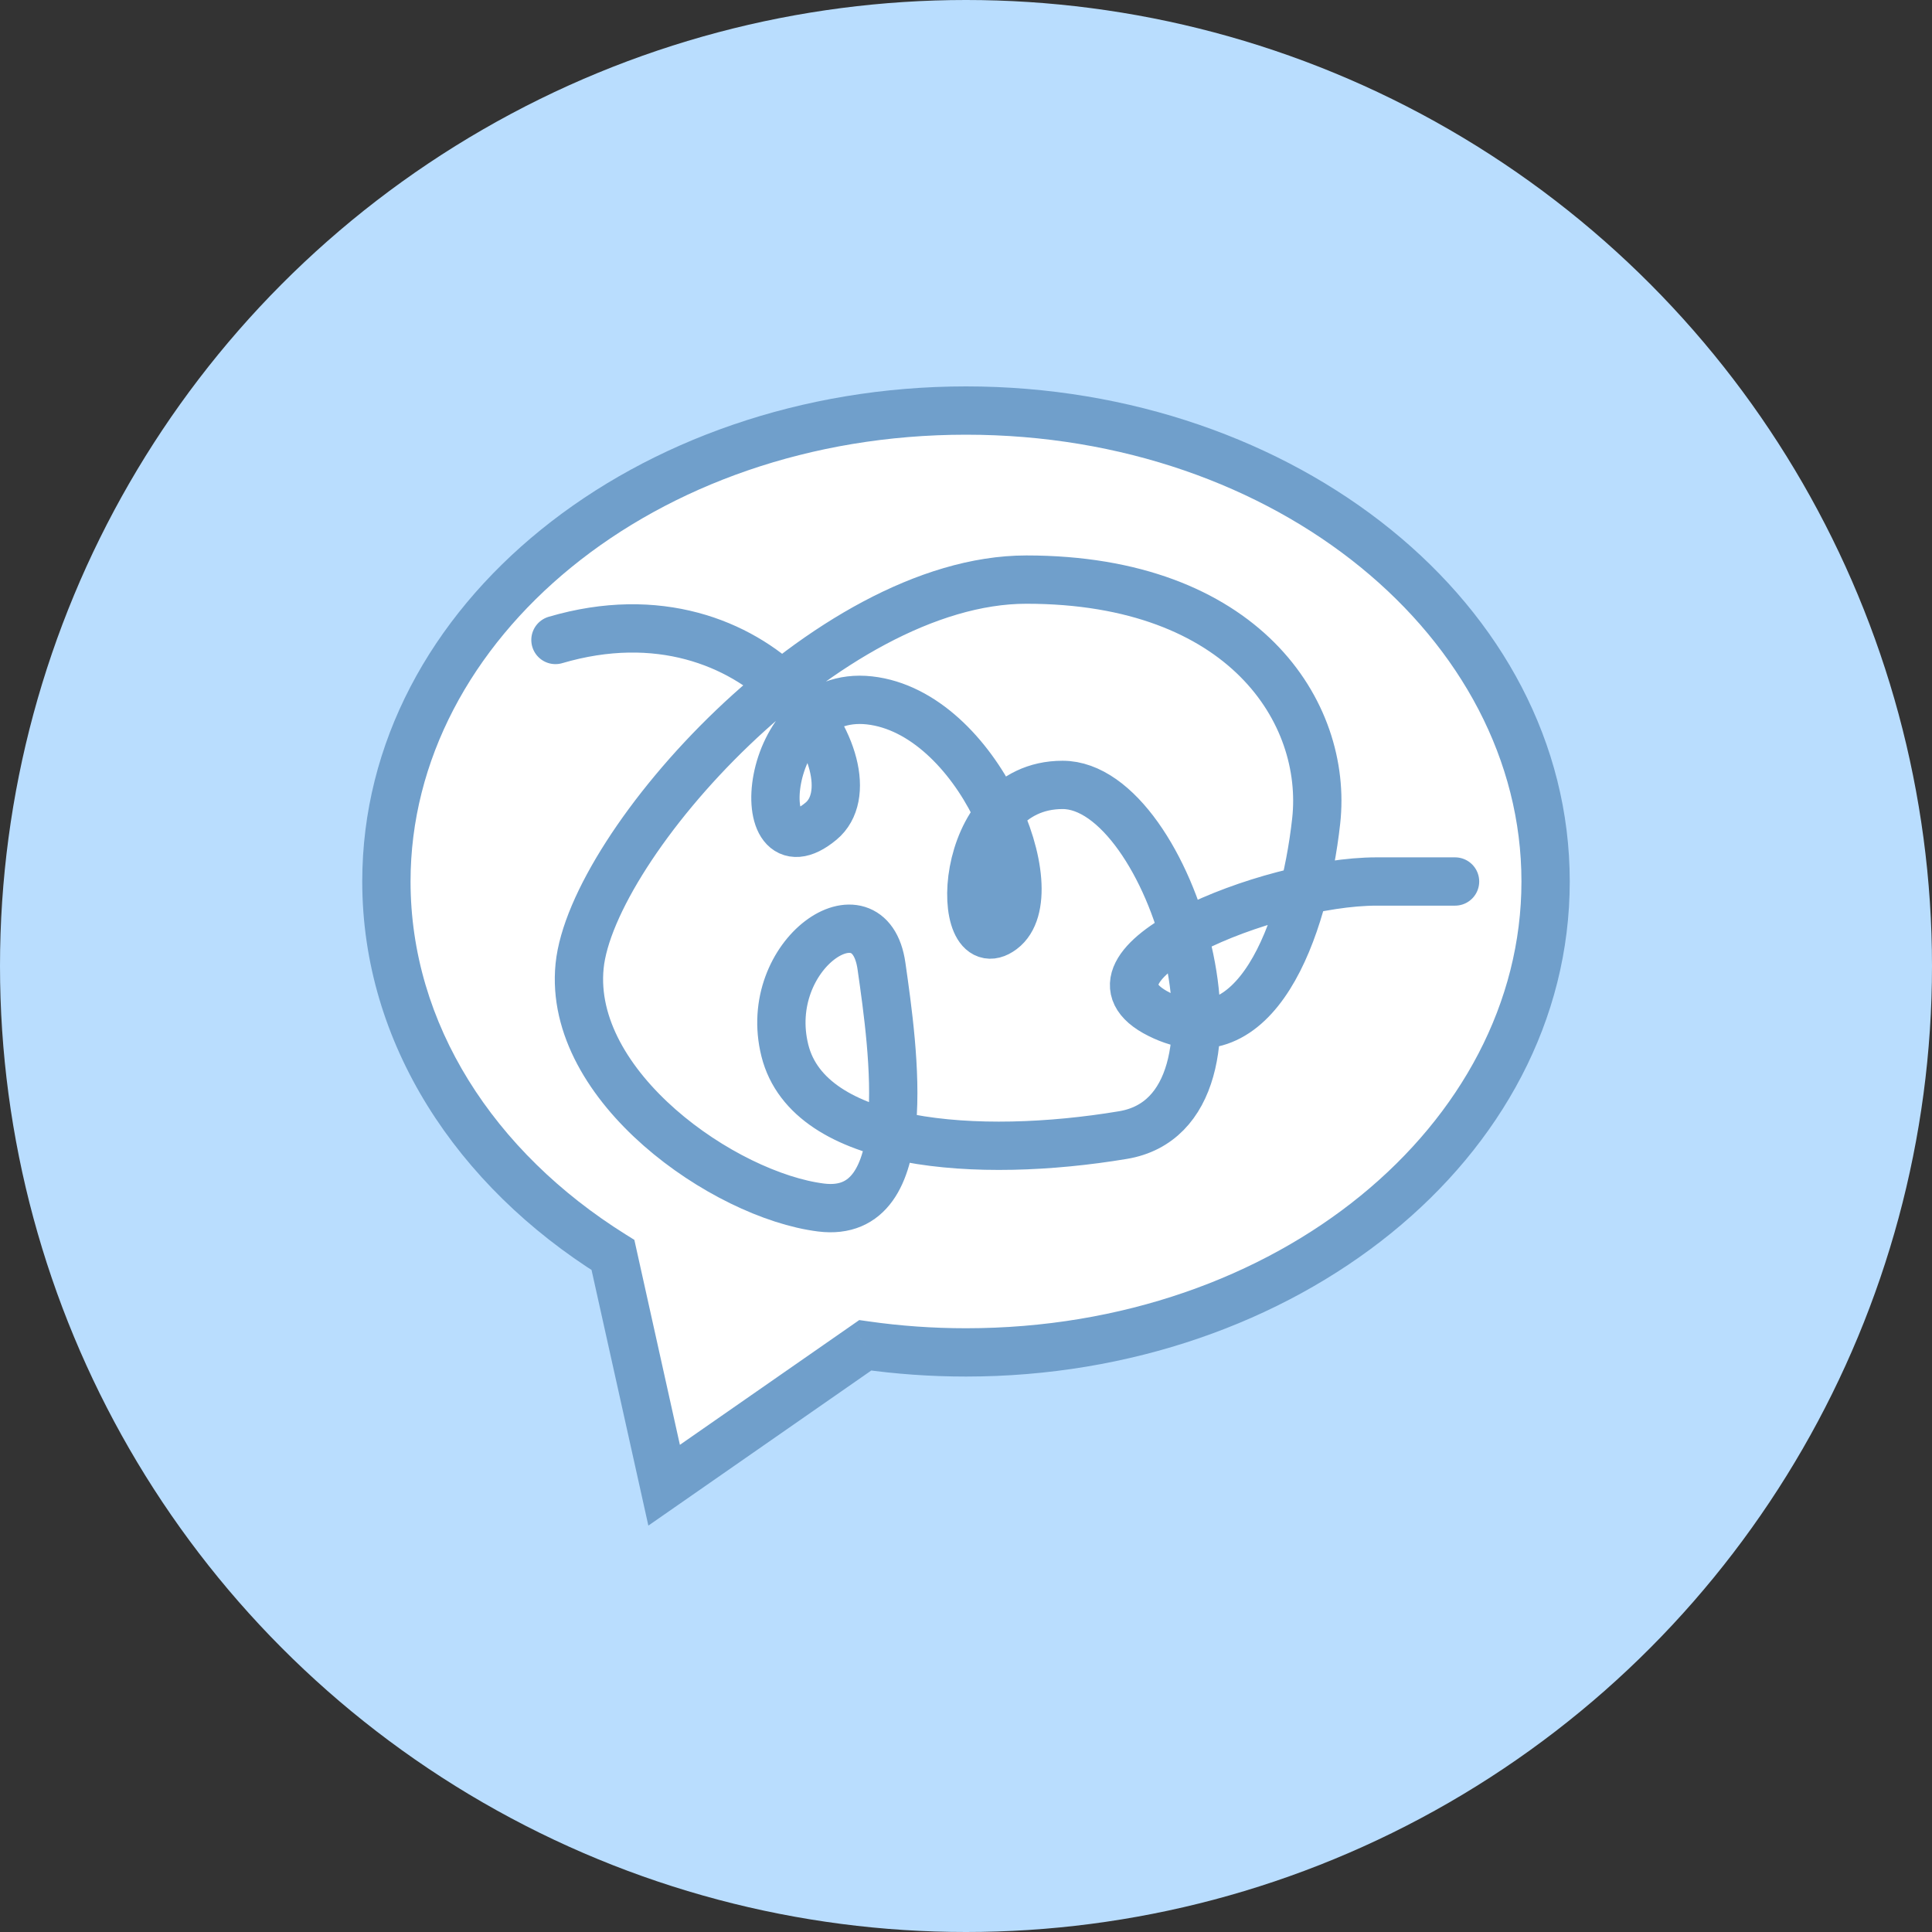
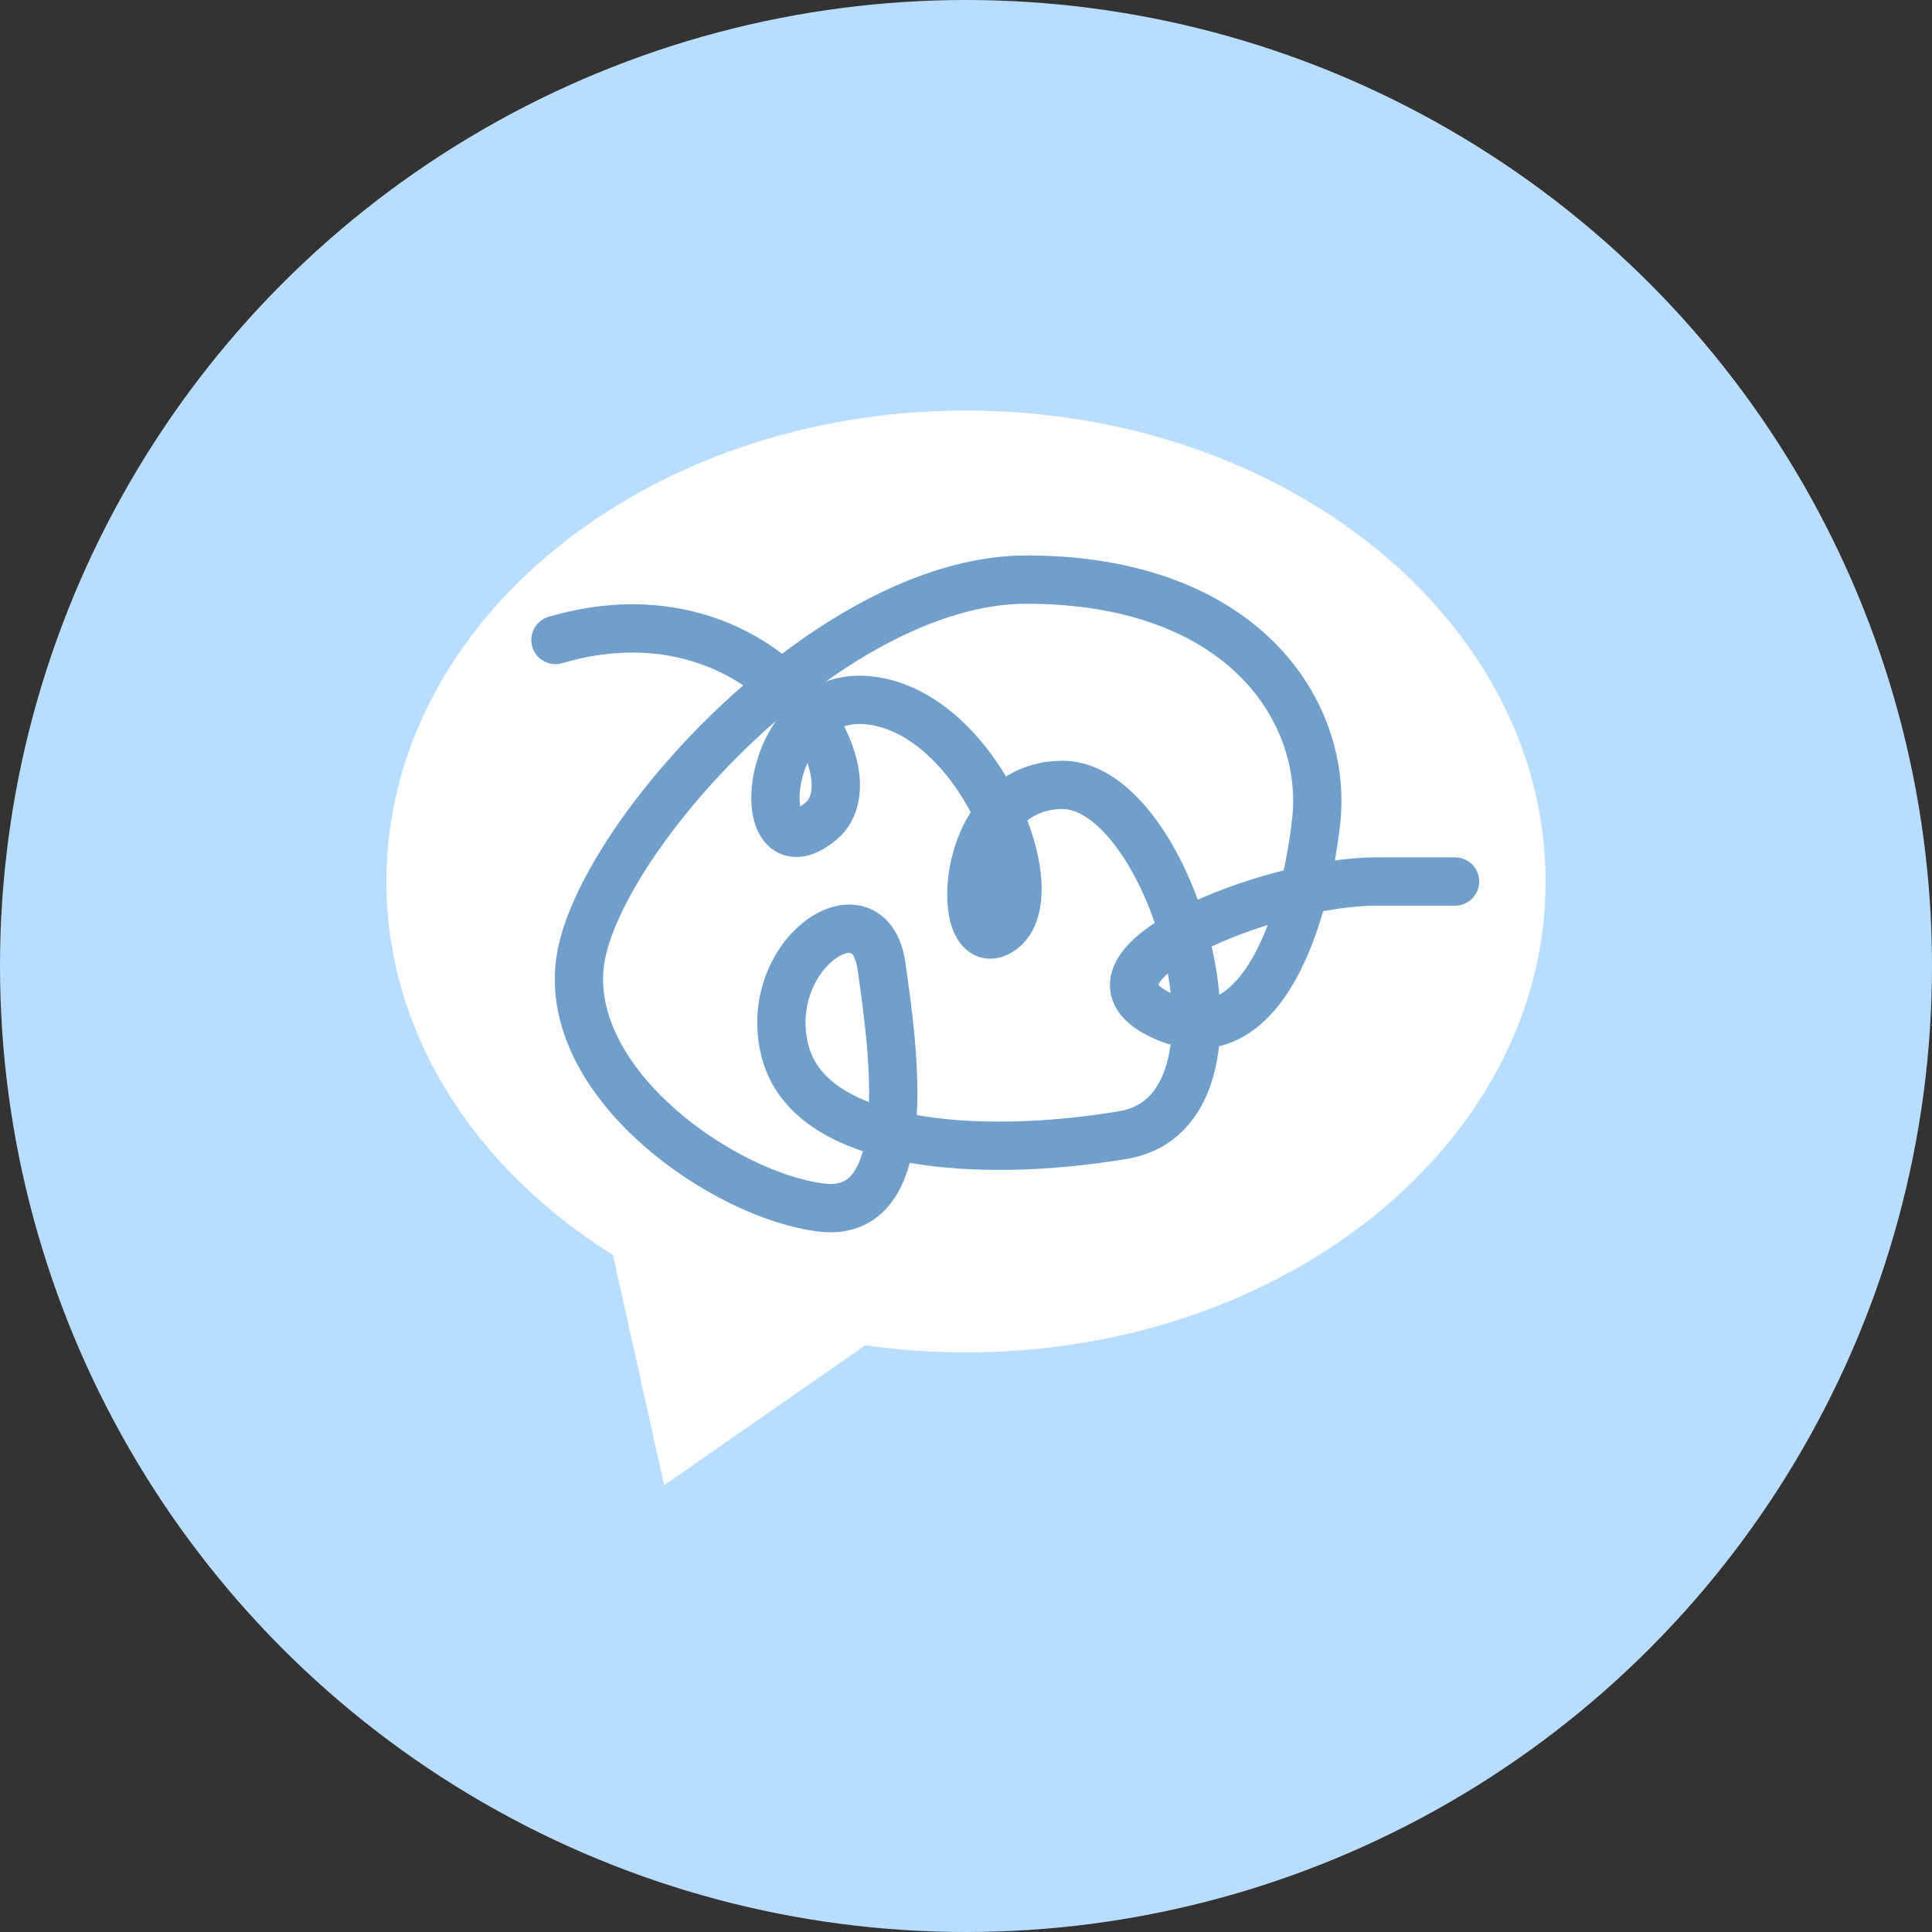
<svg xmlns="http://www.w3.org/2000/svg" width="80" height="80" viewBox="0 0 80 80" fill="none">
  <rect x="0" y="0" width="80" height="80" fill="#333333" stroke="none" />
  <circle cx="40" cy="40" r="40" fill="#B9DDFE" />
  <path fill-rule="evenodd" clip-rule="evenodd" d="M40 56C53.255 56 64 47.27 64 36.5C64 25.73 53.255 17 40 17C26.745 17 16 25.73 16 36.5C16 42.8 19.677 48.401 25.381 51.966L27.5 61.5L35.828 55.706C37.183 55.899 38.577 56 40 56Z" fill="white" />
-   <path d="M25.381 51.966L26.358 51.749L26.267 51.34L25.911 51.118L25.381 51.966ZM27.5 61.5L26.524 61.717L26.847 63.172L28.071 62.321L27.5 61.5ZM35.828 55.706L35.969 54.716L35.58 54.661L35.257 54.886L35.828 55.706ZM63 36.5C63 46.533 52.907 55 40 55V57C53.603 57 65 48.006 65 36.5H63ZM40 18C52.907 18 63 26.467 63 36.5H65C65 24.994 53.603 16 40 16V18ZM17 36.5C17 26.467 27.093 18 40 18V16C26.397 16 15 24.994 15 36.5H17ZM25.911 51.118C20.433 47.695 17 42.384 17 36.5H15C15 43.215 18.92 49.108 24.852 52.815L25.911 51.118ZM28.476 61.283L26.358 51.749L24.405 52.183L26.524 61.717L28.476 61.283ZM35.257 54.886L26.929 60.679L28.071 62.321L36.399 56.527L35.257 54.886ZM40 55C38.624 55 37.277 54.903 35.969 54.716L35.687 56.697C37.089 56.896 38.53 57 40 57V55Z" fill="#709FCB" />
  <path d="M23 26.5C31.5 24 36.4 32.001 34 34.001C31 36.501 31.5 28.501 36 29.001C40.5 29.501 43.5 37.001 41.5 38.501C39.5 40.001 39.5 32.501 44 32.501C48.5 32.501 52.5 46.001 46.5 47.001C40.5 48.001 33.5 47.501 32.5 43.501C31.5 39.501 36 36.501 36.5 40.001C37 43.501 38 50.501 34 50.001C30 49.501 23.5 45.001 24 40.001C24.5 35.001 34.254 24 42.5 24C51.5 24 55 29.501 54.5 34.001C54 38.501 52 44.001 48 42.001C44 40.001 52.5 36.501 57 36.501C60.6 36.501 60.5 36.501 60 36.501" stroke="#709FCB" stroke-width="2" stroke-linecap="round" />
</svg>